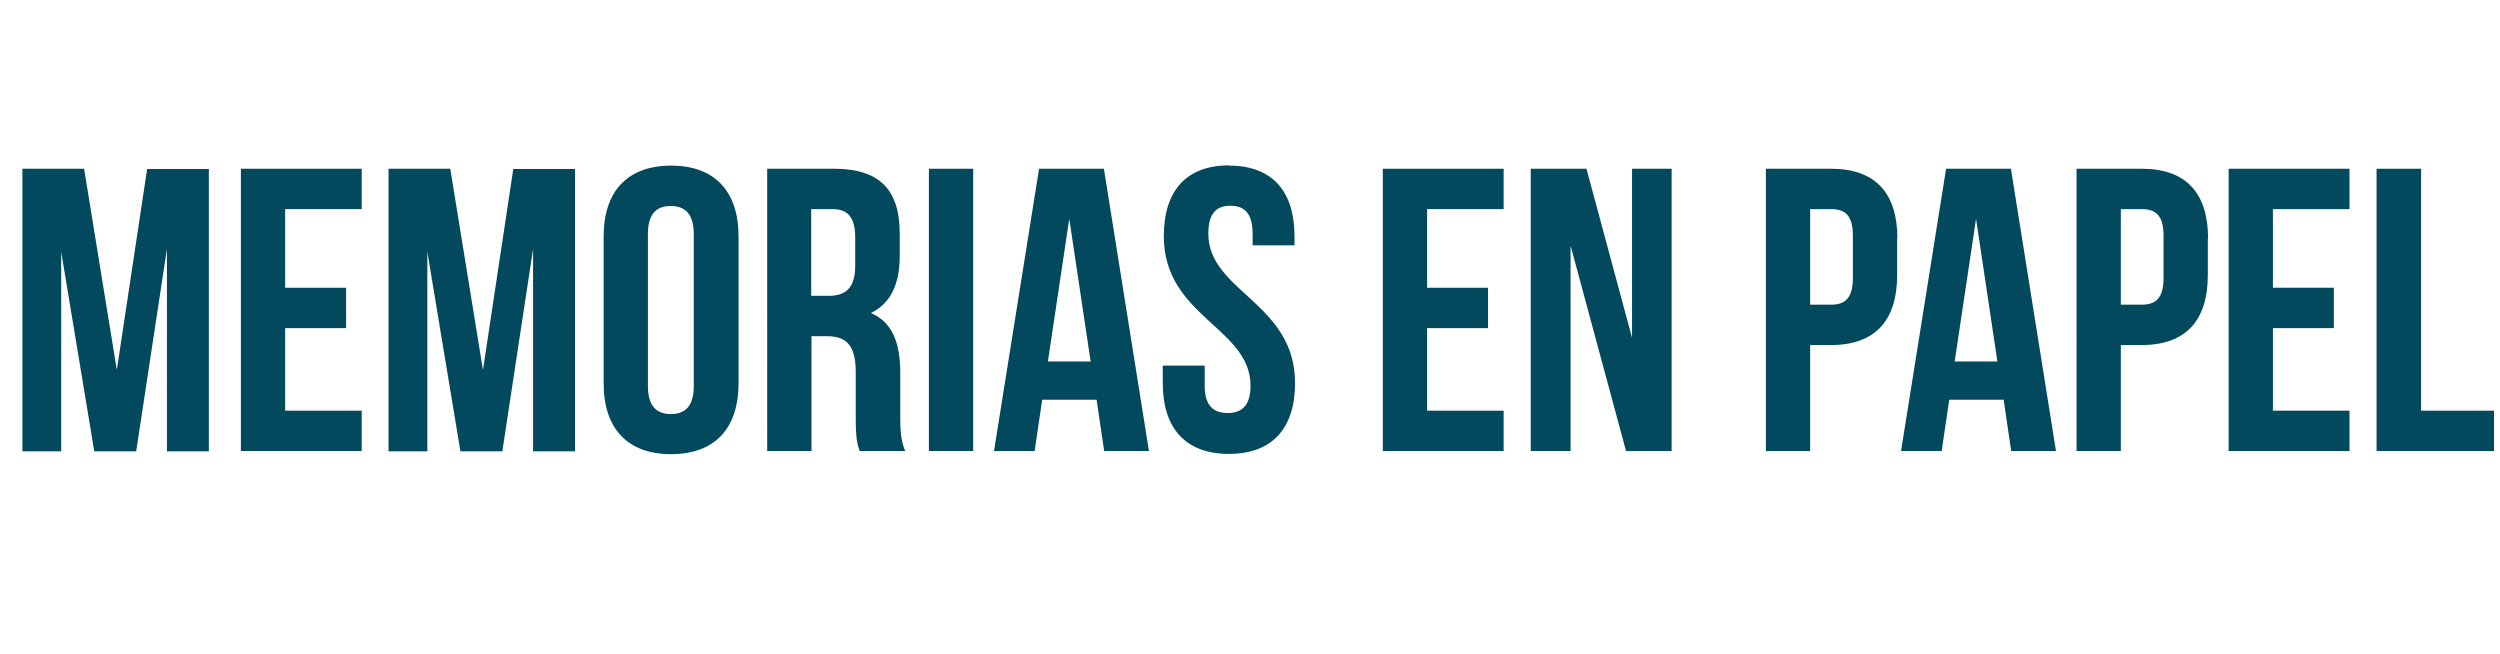
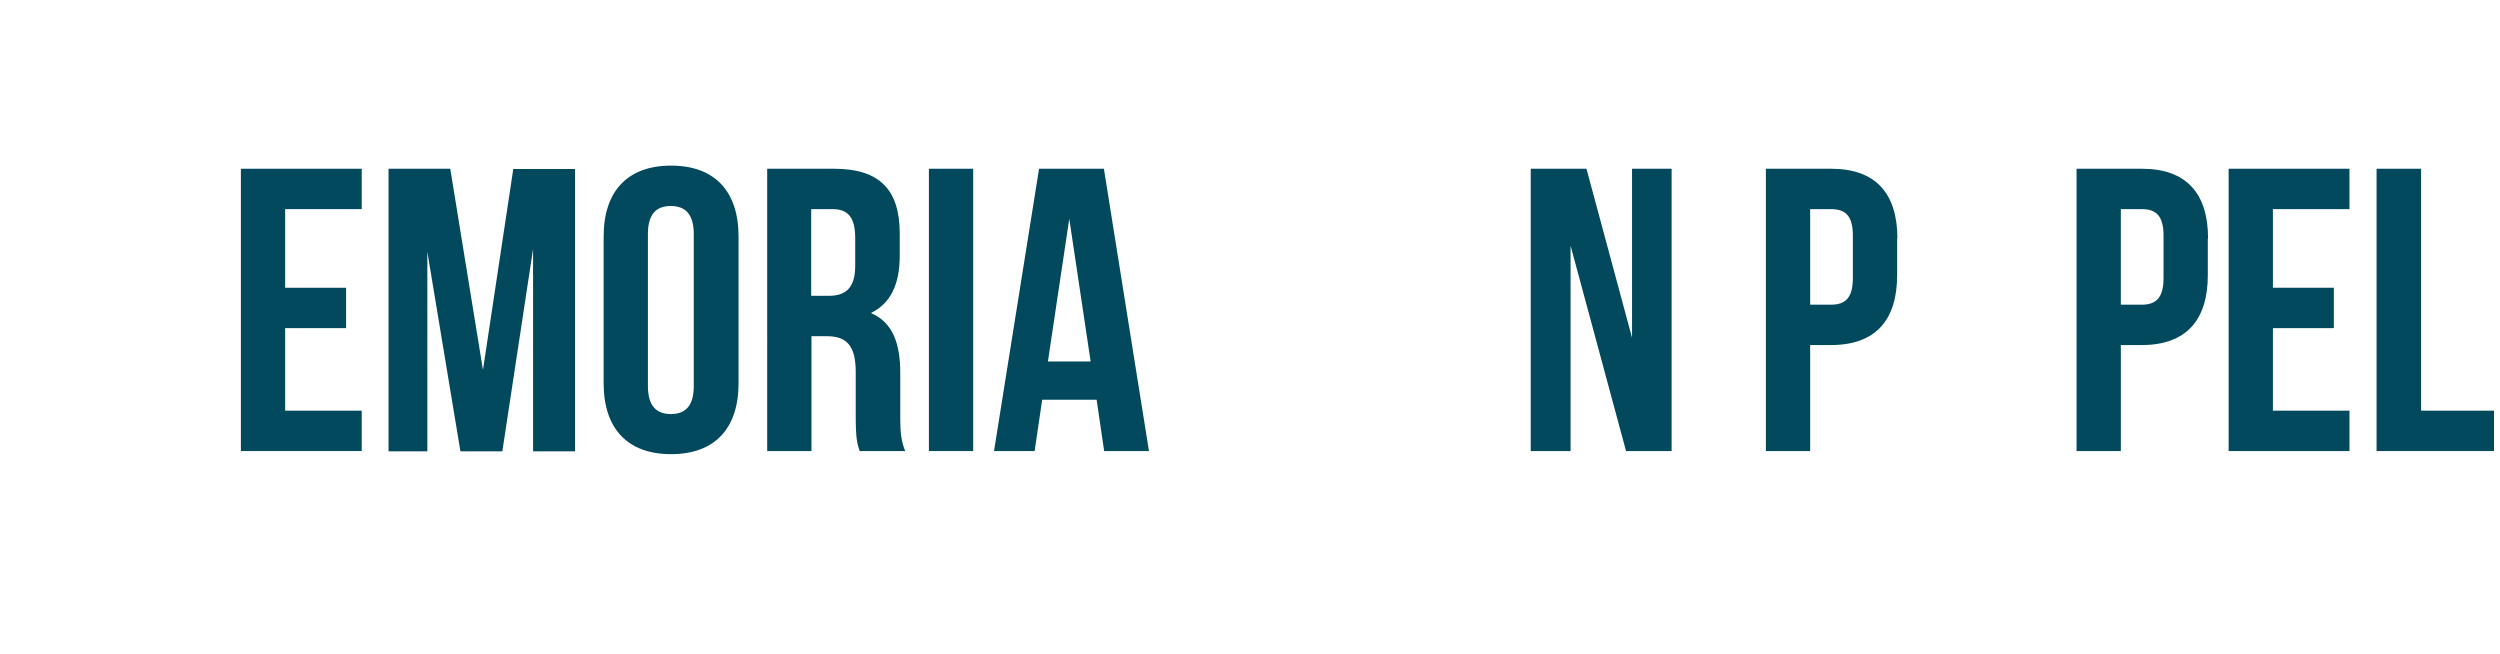
<svg xmlns="http://www.w3.org/2000/svg" id="Capa_1" data-name="Capa 1" viewBox="0 0 96 25.12">
  <defs>
    <style>
      .cls-1 {
        fill: #02495d;
      }
    </style>
  </defs>
-   <path class="cls-1" d="M4.49,14.18l1.16-7.69h2.37v10.84h-1.61v-7.77l-1.18,7.77h-1.61l-1.27-7.66v7.66H.86V6.48h2.37l1.25,7.69Z" />
  <path class="cls-1" d="M10.95,11.05h2.34v1.55h-2.34v3.17h2.94v1.55h-4.64V6.48h4.64v1.55h-2.94v3.02Z" />
  <path class="cls-1" d="M18.55,14.18l1.16-7.69h2.37v10.84h-1.61v-7.77l-1.18,7.77h-1.61l-1.27-7.66v7.66h-1.49V6.48h2.37l1.25,7.69Z" />
  <path class="cls-1" d="M23.18,9.08c0-1.73.91-2.72,2.59-2.72s2.59.99,2.59,2.72v5.64c0,1.73-.91,2.72-2.59,2.72s-2.59-.99-2.59-2.72v-5.64ZM24.88,14.83c0,.77.34,1.07.88,1.07s.88-.29.88-1.07v-5.85c0-.77-.34-1.07-.88-1.07s-.88.29-.88,1.07v5.85Z" />
  <path class="cls-1" d="M33.01,17.32c-.09-.28-.15-.45-.15-1.33v-1.7c0-1.01-.34-1.38-1.11-1.38h-.59v4.41h-1.7V6.48h2.57c1.76,0,2.52.82,2.52,2.49v.85c0,1.11-.36,1.84-1.11,2.2.85.36,1.13,1.18,1.13,2.31v1.67c0,.53.02.91.19,1.32h-1.73ZM31.15,8.03v3.33h.67c.63,0,1.02-.28,1.02-1.15v-1.07c0-.77-.26-1.11-.87-1.11h-.82Z" />
  <path class="cls-1" d="M35.67,6.48h1.7v10.84h-1.7V6.48Z" />
  <path class="cls-1" d="M44.12,17.32h-1.72l-.29-1.97h-2.09l-.29,1.97h-1.56l1.73-10.84h2.49l1.73,10.84ZM40.24,13.88h1.64l-.82-5.48-.82,5.48Z" />
-   <path class="cls-1" d="M47.2,6.36c1.66,0,2.51.99,2.51,2.72v.34h-1.61v-.45c0-.77-.31-1.07-.85-1.07s-.85.29-.85,1.07c0,2.23,3.33,2.65,3.33,5.74,0,1.73-.87,2.72-2.54,2.72s-2.54-.99-2.54-2.72v-.67h1.61v.77c0,.77.34,1.05.88,1.05s.88-.28.88-1.05c0-2.23-3.33-2.65-3.33-5.74,0-1.73.85-2.72,2.51-2.72Z" />
-   <path class="cls-1" d="M54.8,11.05h2.34v1.55h-2.34v3.17h2.94v1.55h-4.64V6.48h4.64v1.55h-2.94v3.02Z" />
  <path class="cls-1" d="M60.31,9.47v7.85h-1.53V6.48h2.14l1.75,6.49v-6.49h1.52v10.84h-1.75l-2.12-7.85Z" />
  <path class="cls-1" d="M72.85,9.16v1.41c0,1.73-.84,2.68-2.54,2.68h-.8v4.07h-1.7V6.48h2.51c1.7,0,2.54.94,2.54,2.68ZM69.51,8.03v3.67h.8c.54,0,.84-.25.84-1.02v-1.63c0-.77-.29-1.02-.84-1.02h-.8Z" />
-   <path class="cls-1" d="M78.95,17.32h-1.72l-.29-1.97h-2.09l-.29,1.97h-1.56l1.73-10.84h2.49l1.73,10.84ZM75.06,13.88h1.64l-.82-5.48-.82,5.48Z" />
  <path class="cls-1" d="M84.78,9.16v1.41c0,1.73-.84,2.68-2.54,2.68h-.8v4.07h-1.7V6.48h2.51c1.7,0,2.54.94,2.54,2.68ZM81.44,8.03v3.67h.8c.54,0,.84-.25.84-1.02v-1.63c0-.77-.29-1.02-.84-1.02h-.8Z" />
  <path class="cls-1" d="M87.28,11.05h2.34v1.55h-2.34v3.17h2.94v1.55h-4.64V6.48h4.64v1.55h-2.94v3.02Z" />
  <path class="cls-1" d="M91.27,6.48h1.7v9.29h2.8v1.55h-4.51V6.48Z" />
</svg>